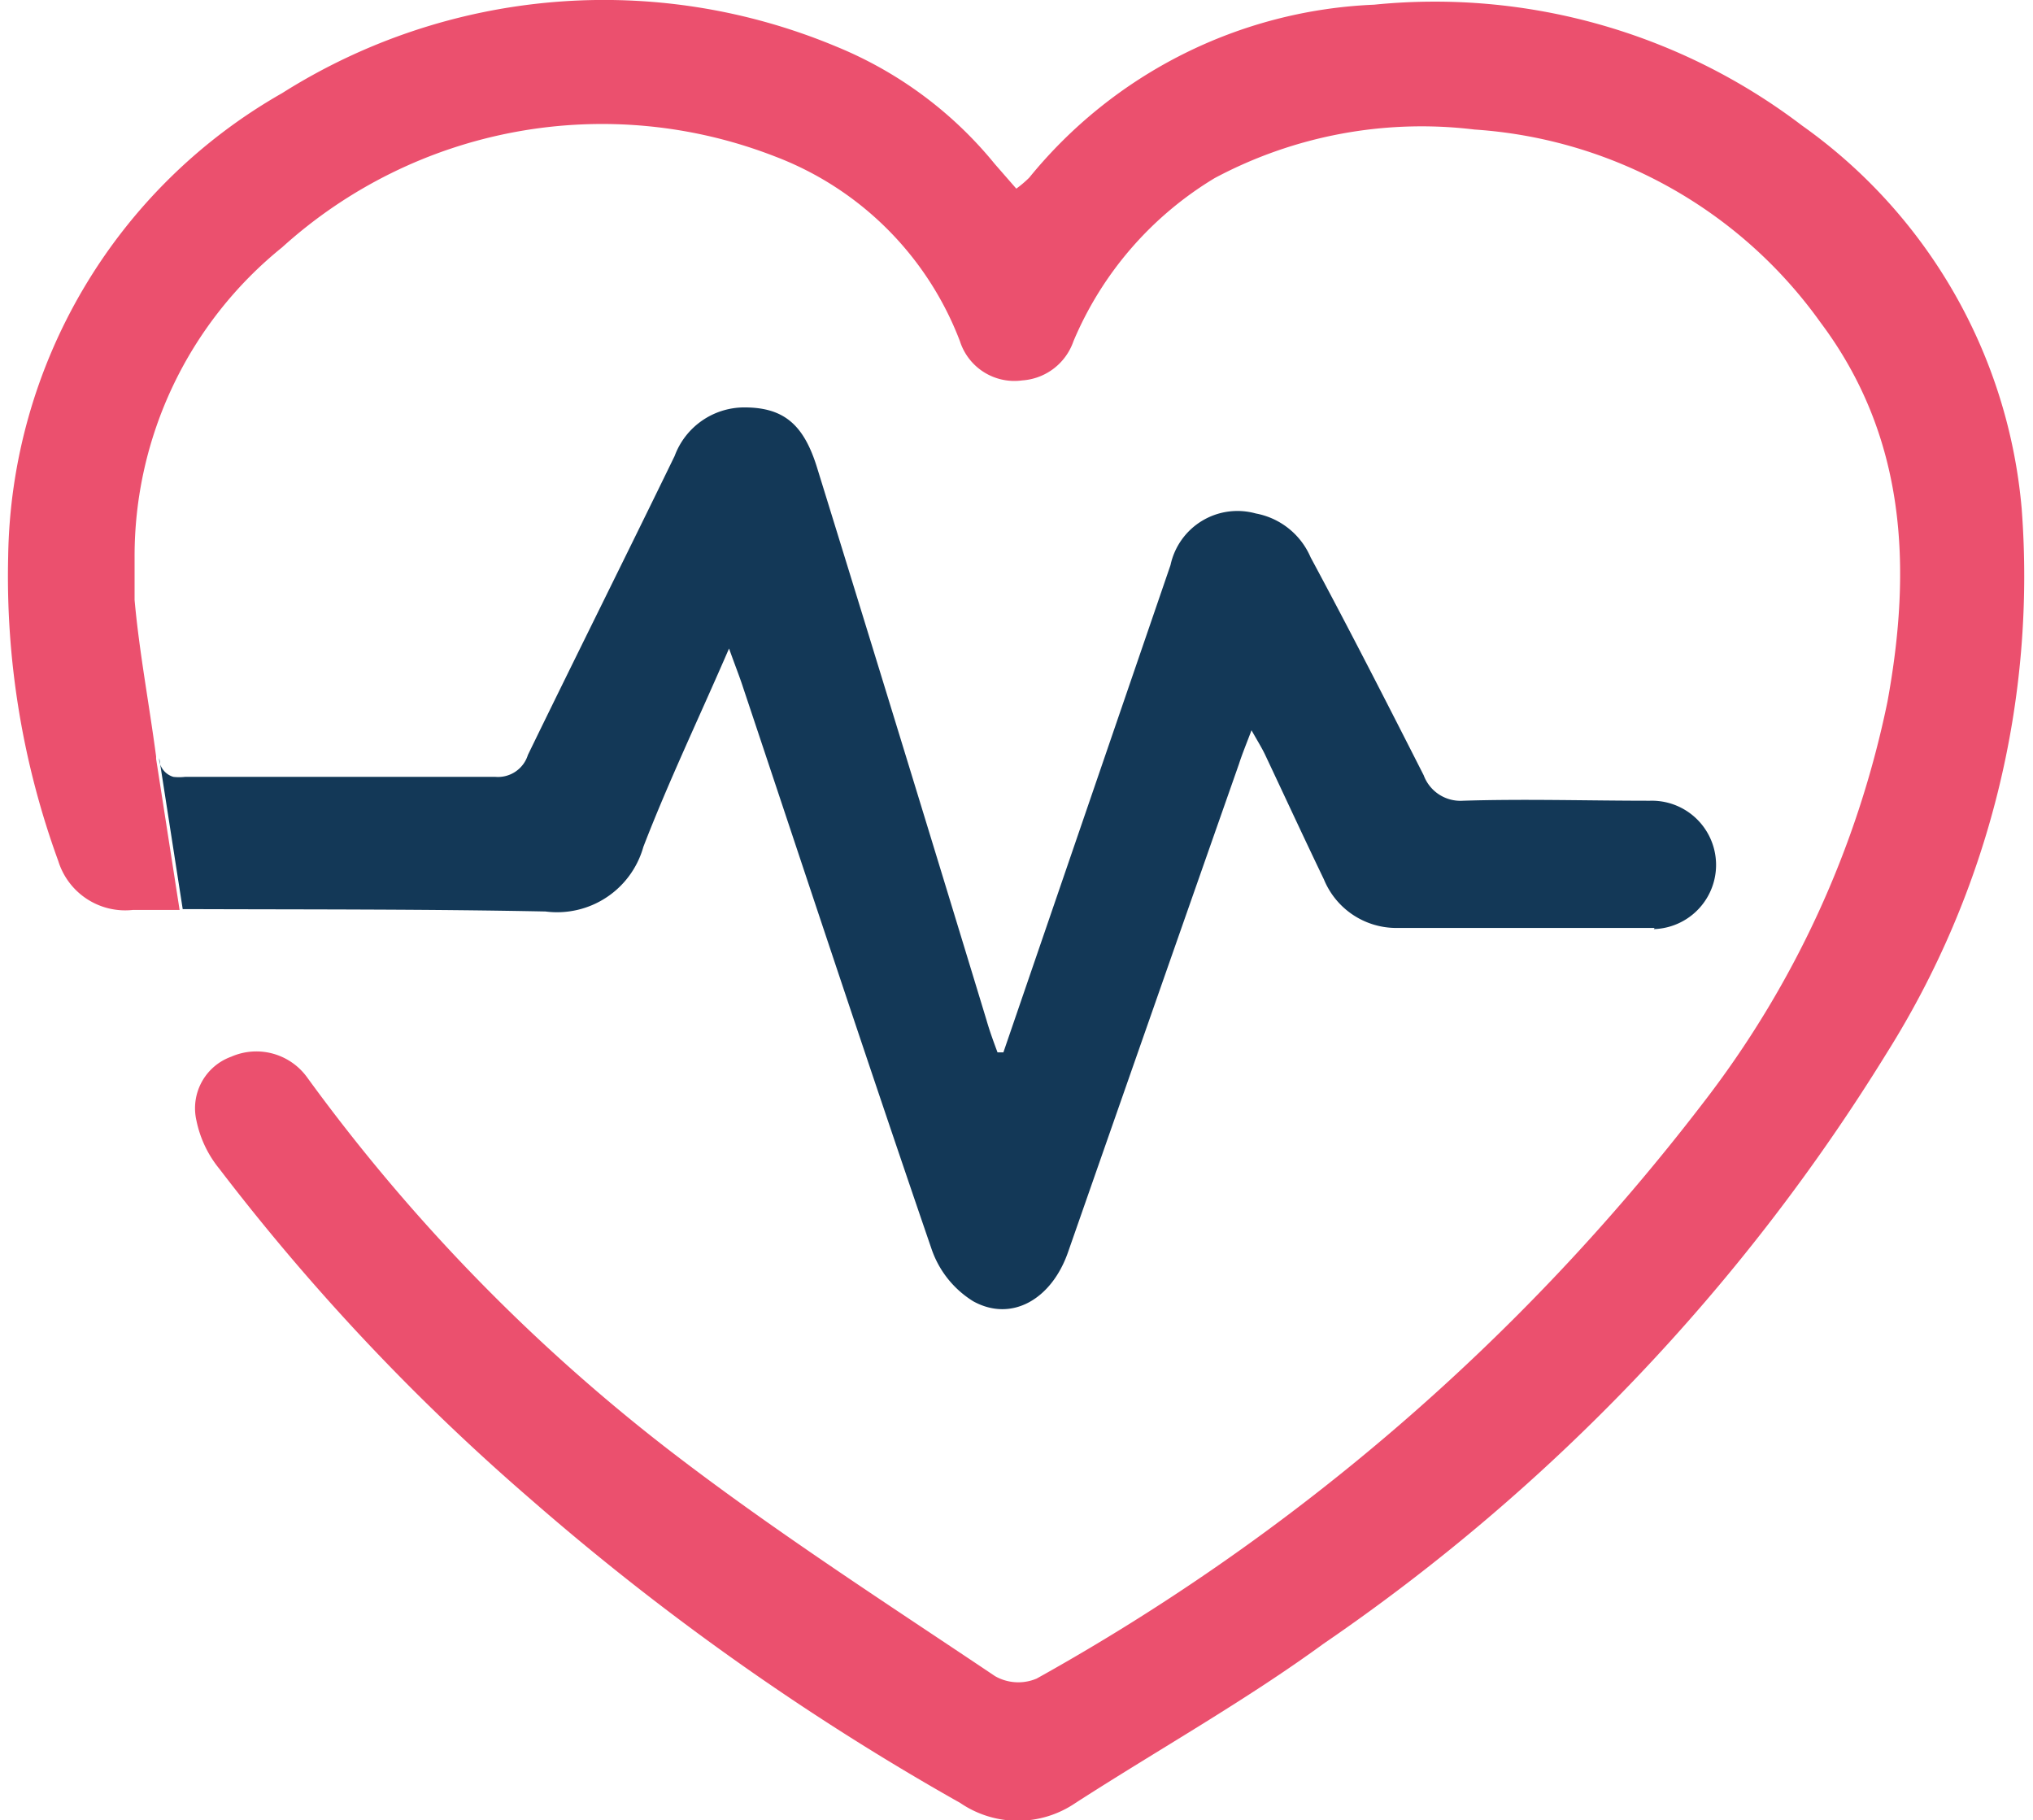
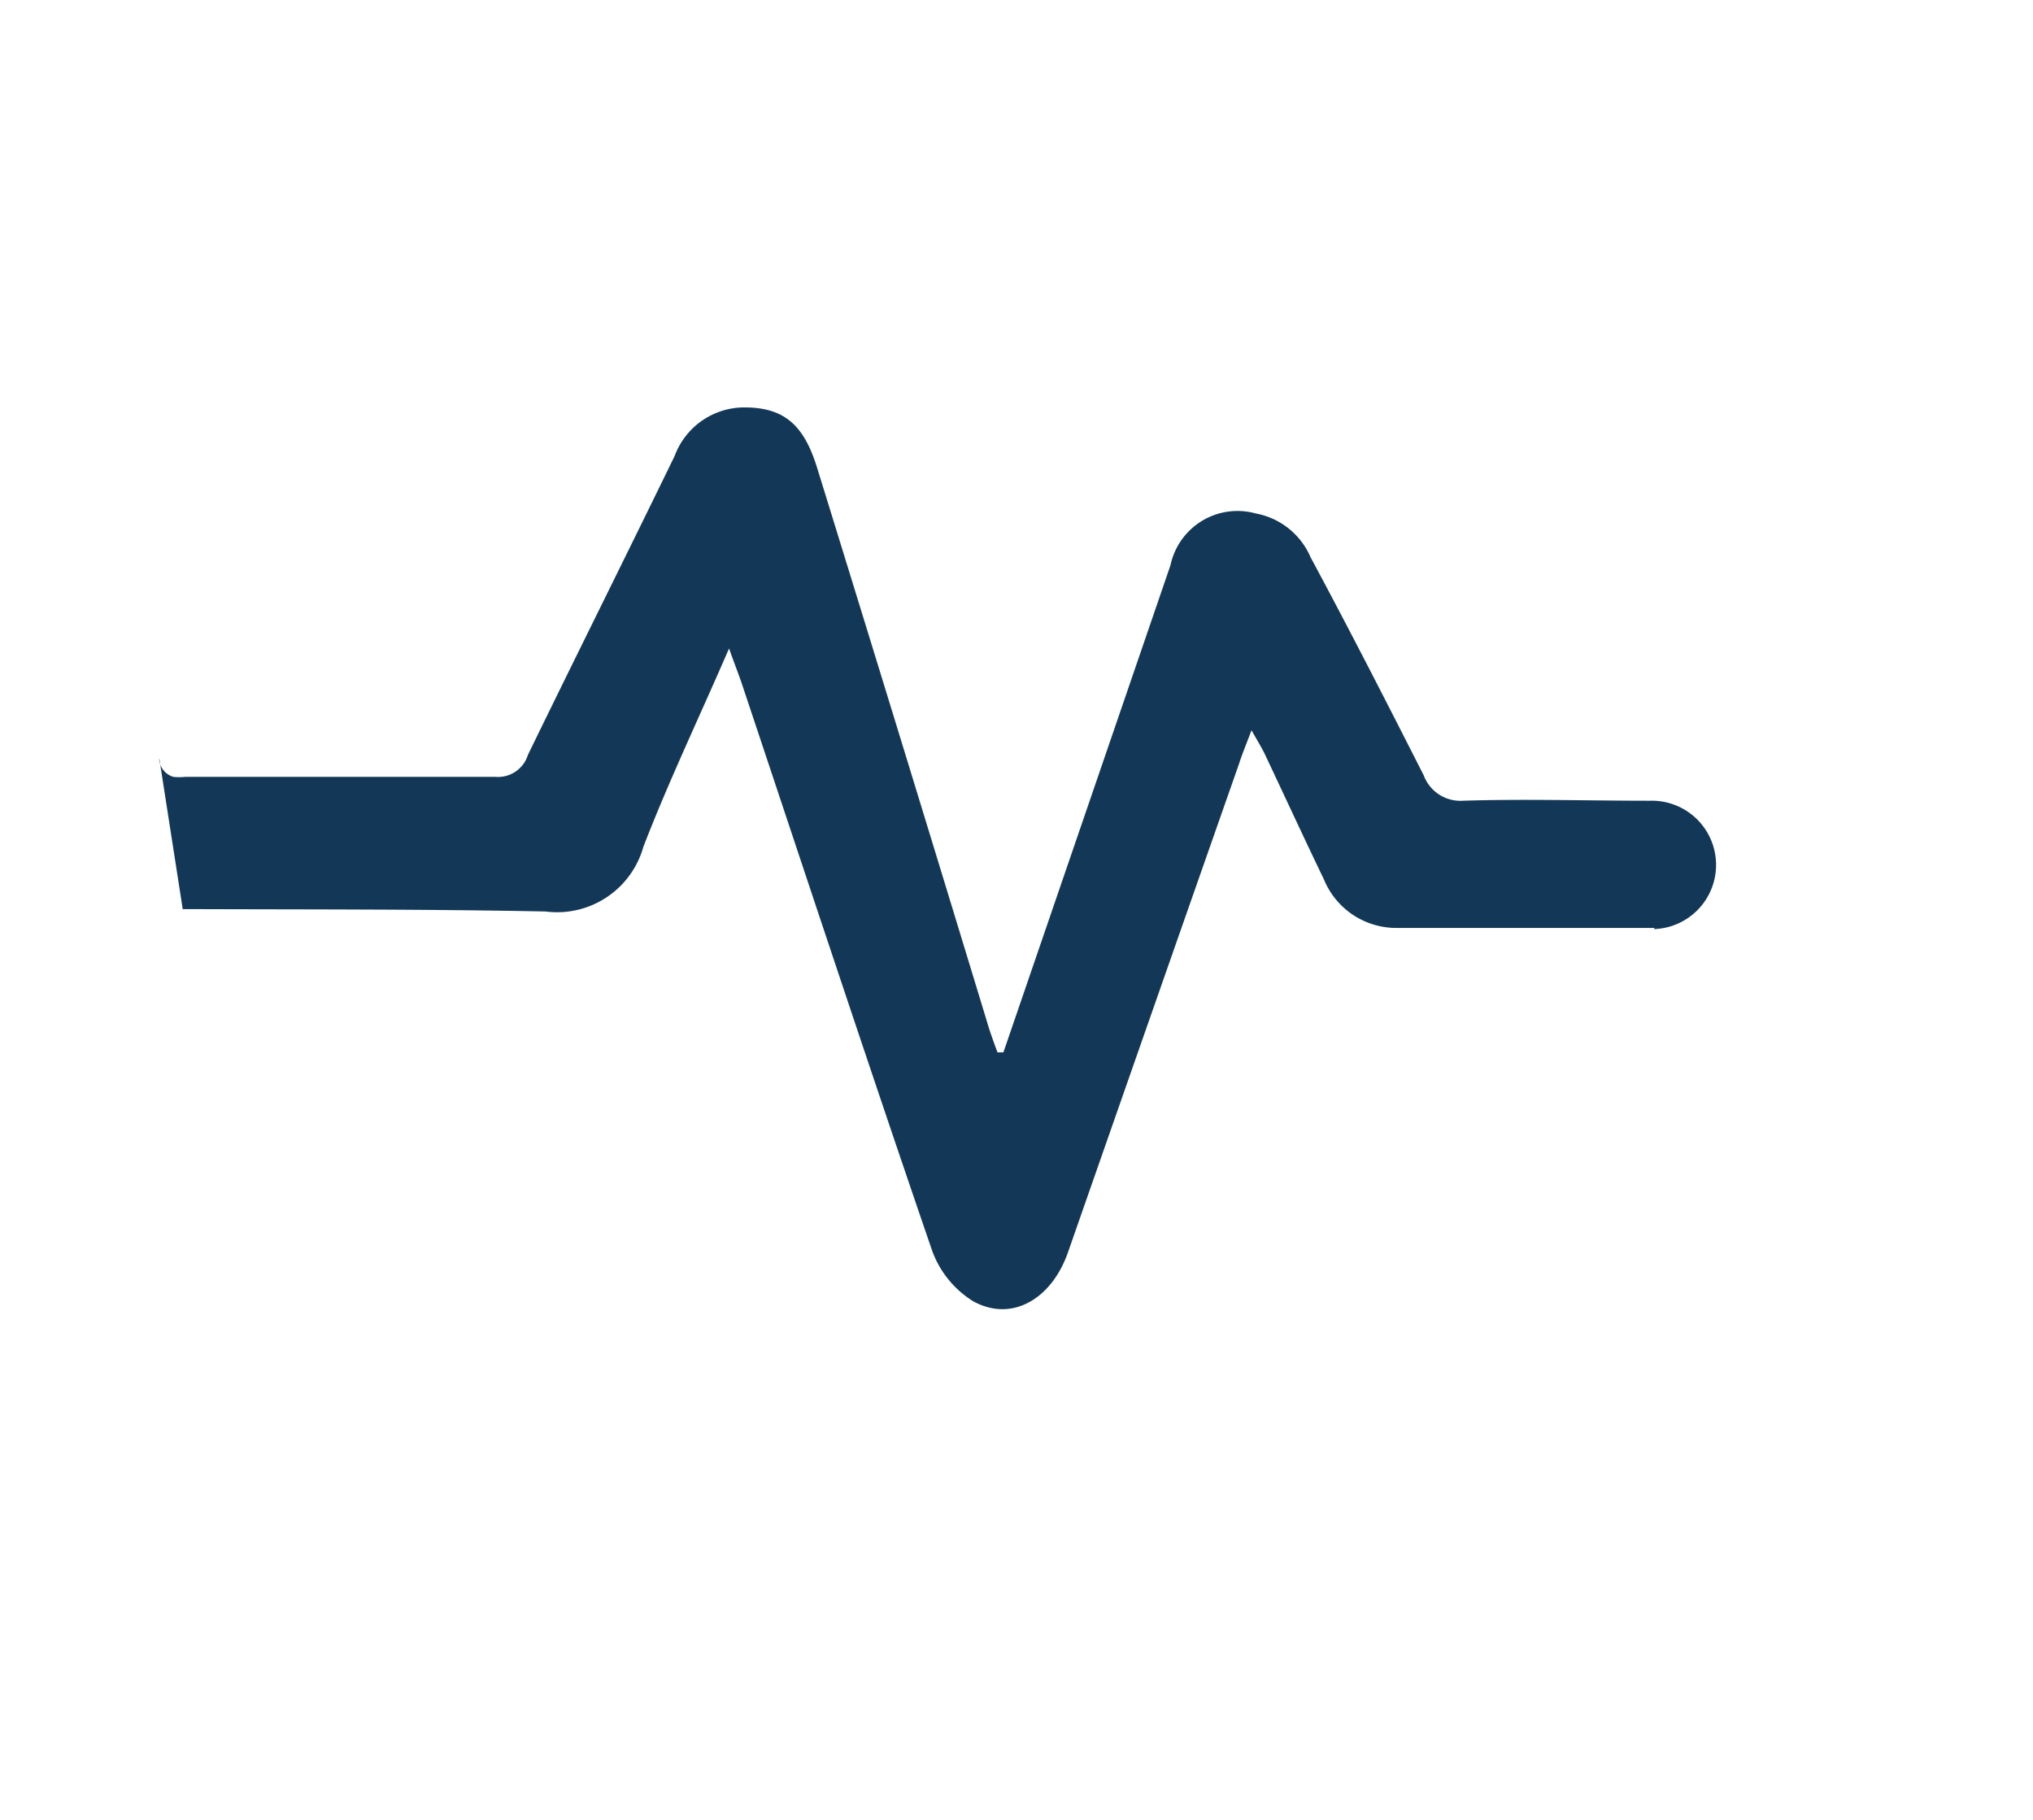
<svg xmlns="http://www.w3.org/2000/svg" width="51.528" height="46.134" viewBox="0 0 51.53 46.51">
  <defs>
    <style>.cls-1{fill:#133857;}.cls-2{fill:#eb506e;}</style>
  </defs>
  <g id="Livello_2" data-name="Livello 2">
    <g id="Livello_1-2" data-name="Livello 1">
      <path class="cls-1" d="M42.07,23.71c-2.22,0-4.43,0-6.65,0a2,2,0,0,1-1.8-1.24c-.51-1.06-1-2.12-1.5-3.18-.08-.17-.18-.33-.35-.63-.14.37-.24.61-.32.86Q29.26,25.76,27.08,32c-.42,1.2-1.44,1.79-2.42,1.25a2.53,2.53,0,0,1-1.06-1.32c-1.64-4.78-3.22-9.57-4.82-14.36-.09-.28-.2-.55-.36-1-.78,1.8-1.55,3.41-2.19,5.07a2.29,2.29,0,0,1-2.5,1.65c-3-.06-5.93-.05-8.9-.06H4.46l-.6-3.86s0,0,0,.06a.51.51,0,0,0,.36.42,1.32,1.32,0,0,0,.3,0q4,0,7.93,0a.8.8,0,0,0,.83-.56c1.24-2.55,2.51-5.09,3.75-7.64a1.9,1.9,0,0,1,1.78-1.24c1,0,1.51.43,1.85,1.51Q22.85,19,25,26.07c.08.28.18.55.28.82l.15,0L29.7,14.44a1.75,1.75,0,0,1,2.18-1.32,1.9,1.9,0,0,1,1.4,1.12c1,1.86,1.94,3.7,2.89,5.57a1,1,0,0,0,1,.65c1.59-.05,3.19,0,4.78,0a1.64,1.64,0,1,1,.1,3.28Z" />
-       <path class="cls-2" d="M48,26.91A50.19,50.19,0,0,1,33.61,42c-2,1.46-4.23,2.71-6.34,4.07a2.61,2.61,0,0,1-2.94,0,65.89,65.89,0,0,1-11-7.78,56.42,56.42,0,0,1-7.93-8.42,2.85,2.85,0,0,1-.59-1.24A1.4,1.4,0,0,1,5.7,27a1.6,1.6,0,0,1,1.94.53A46.83,46.83,0,0,0,16.82,37c2.69,2.08,5.57,3.93,8.4,5.83a1.2,1.2,0,0,0,1.06.06,55.36,55.36,0,0,0,17-14.67,25,25,0,0,0,4.74-10.29c.63-3.44.48-6.77-1.71-9.69a11.82,11.82,0,0,0-8.84-4.93,11.23,11.23,0,0,0-6.64,1.24,8.89,8.89,0,0,0-3.61,4.17,1.49,1.49,0,0,1-1.31,1,1.46,1.46,0,0,1-1.59-1A8.15,8.15,0,0,0,19.6,4,12.18,12.18,0,0,0,7,6.32a10.14,10.14,0,0,0-3.77,7.92h0c0,.35,0,.72,0,1.09.12,1.33.37,2.64.55,4v.06l.6,3.86H3.19A1.79,1.79,0,0,1,1.28,22,21.22,21.22,0,0,1,0,14.21,13.85,13.85,0,0,1,7,2.38,15.39,15.39,0,0,1,21.16,1.19a10.19,10.19,0,0,1,4.05,3l.55.63a2.87,2.87,0,0,0,.33-.28A12,12,0,0,1,34.9.12,15.49,15.49,0,0,1,45.84,3.21,13.42,13.42,0,0,1,51.45,13,22.89,22.89,0,0,1,48,26.91Z" />
    </g>
  </g>
</svg>